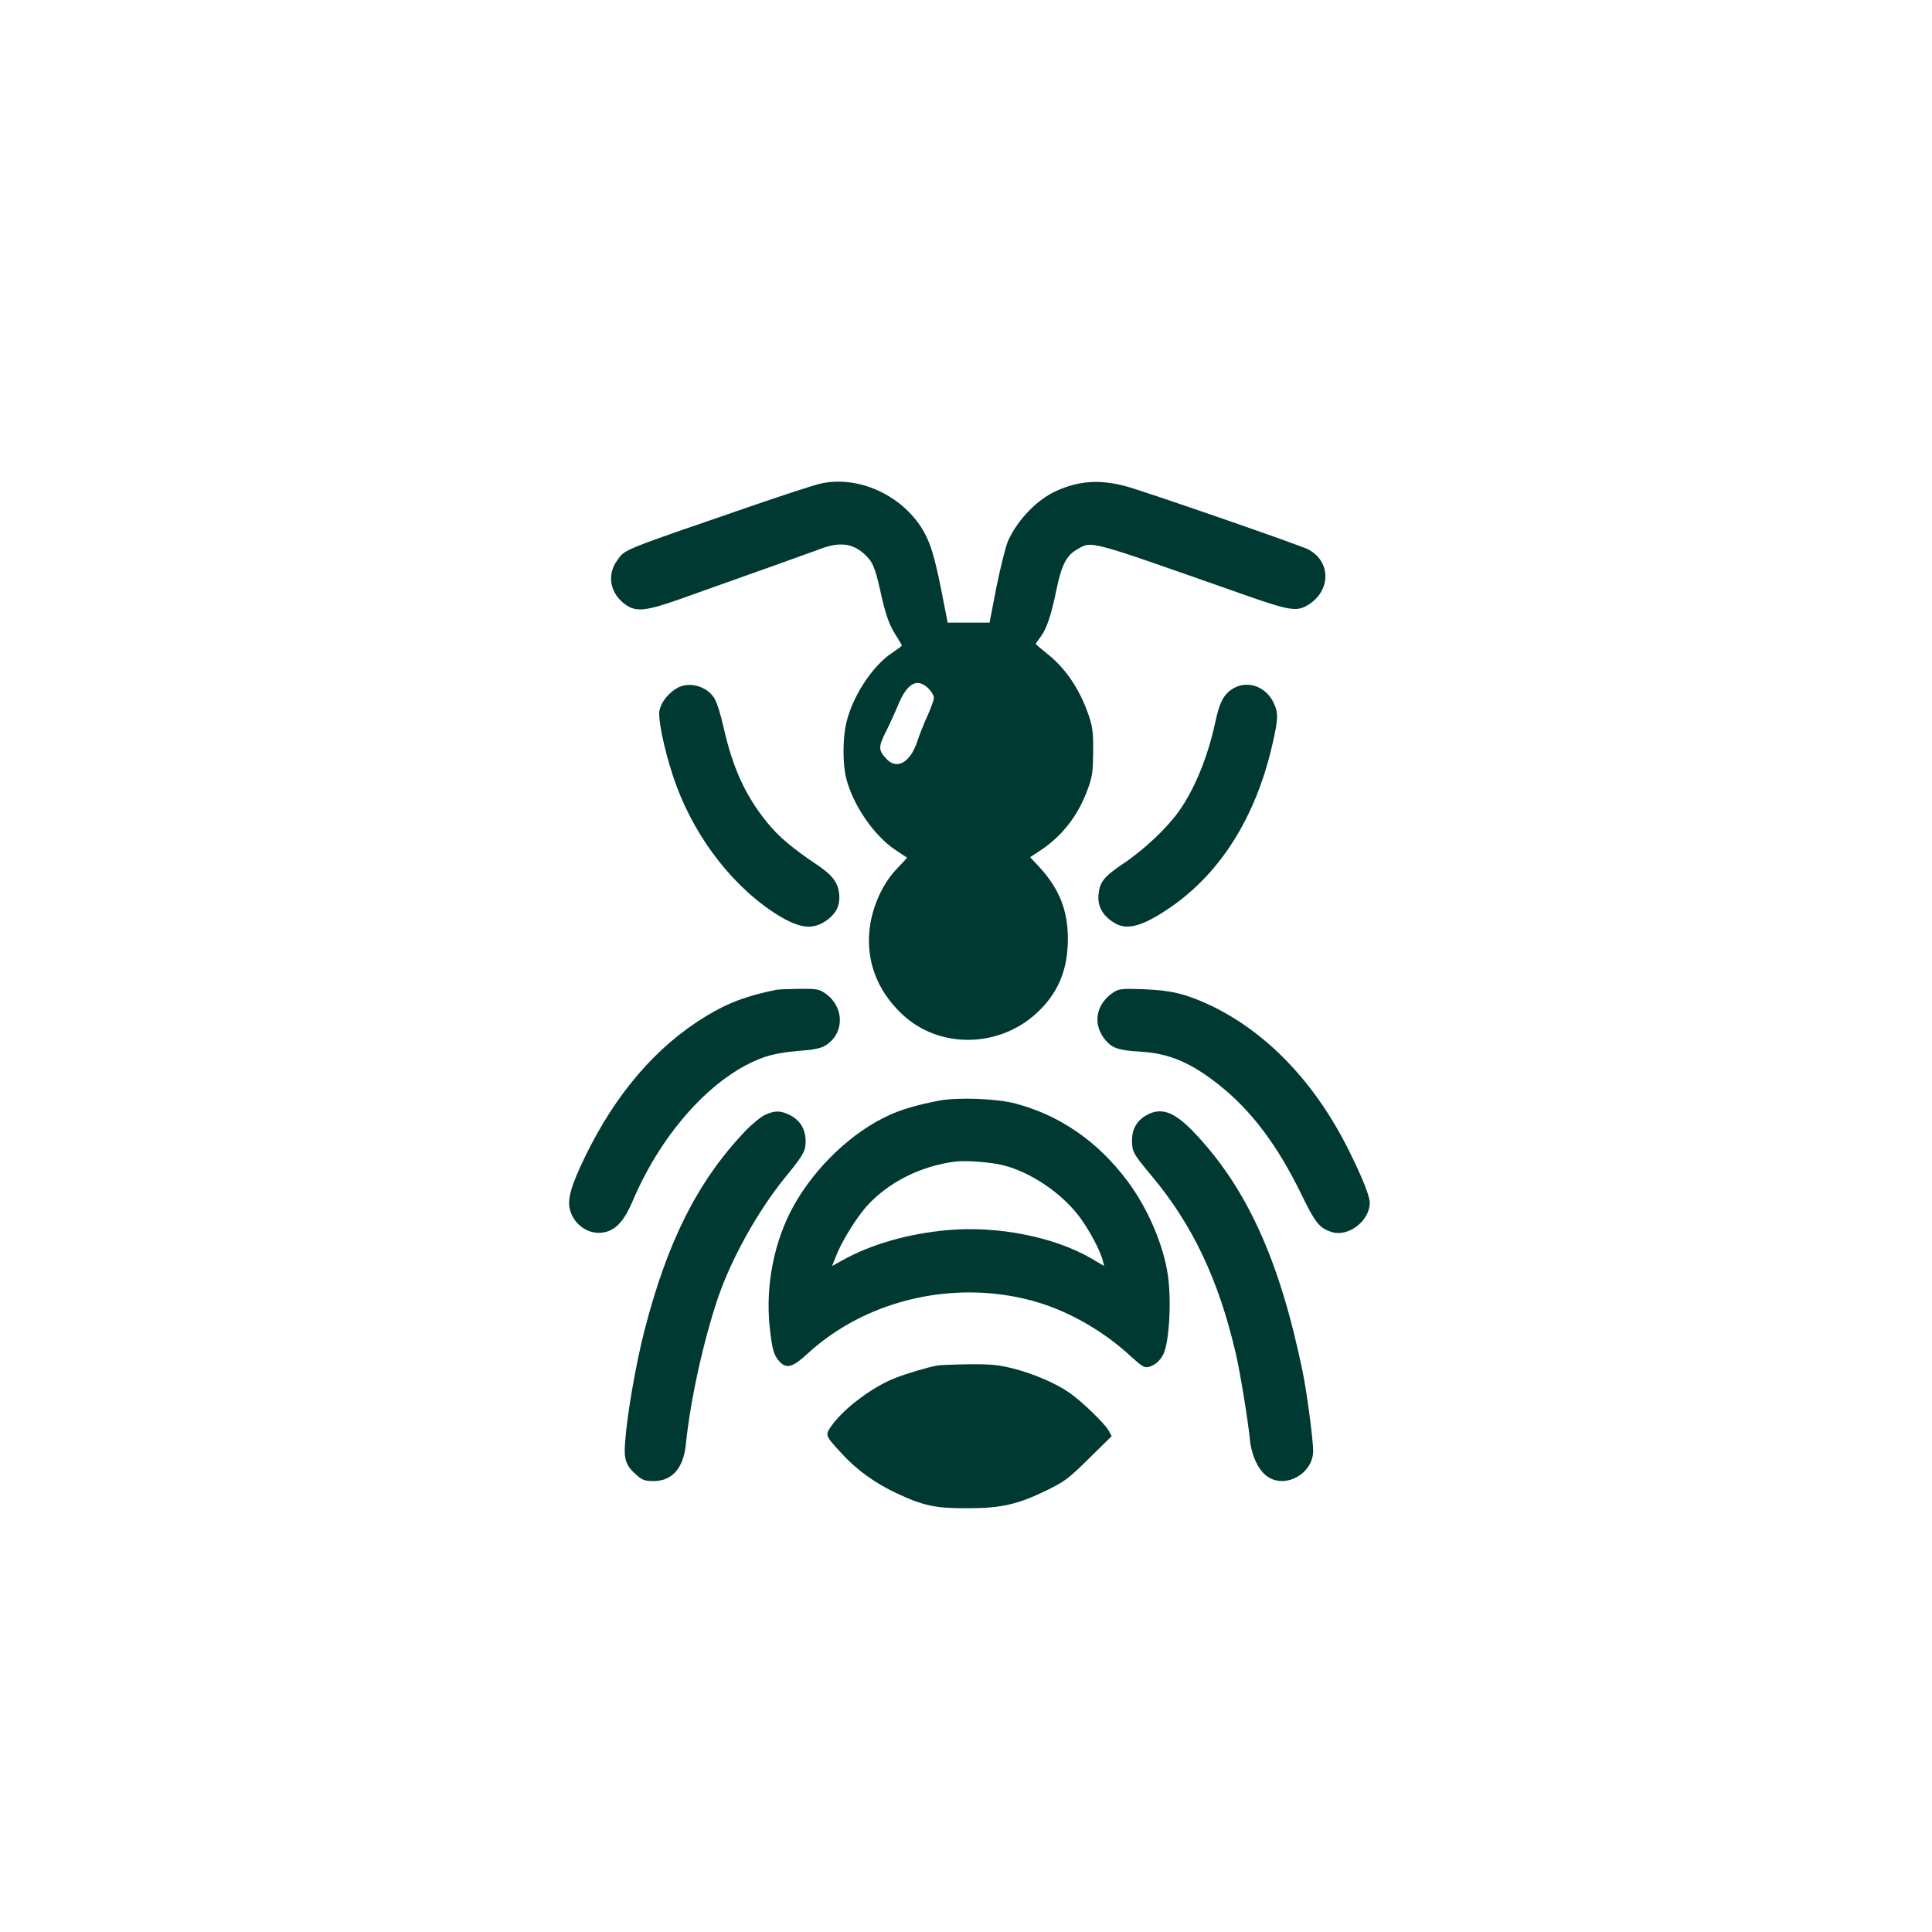
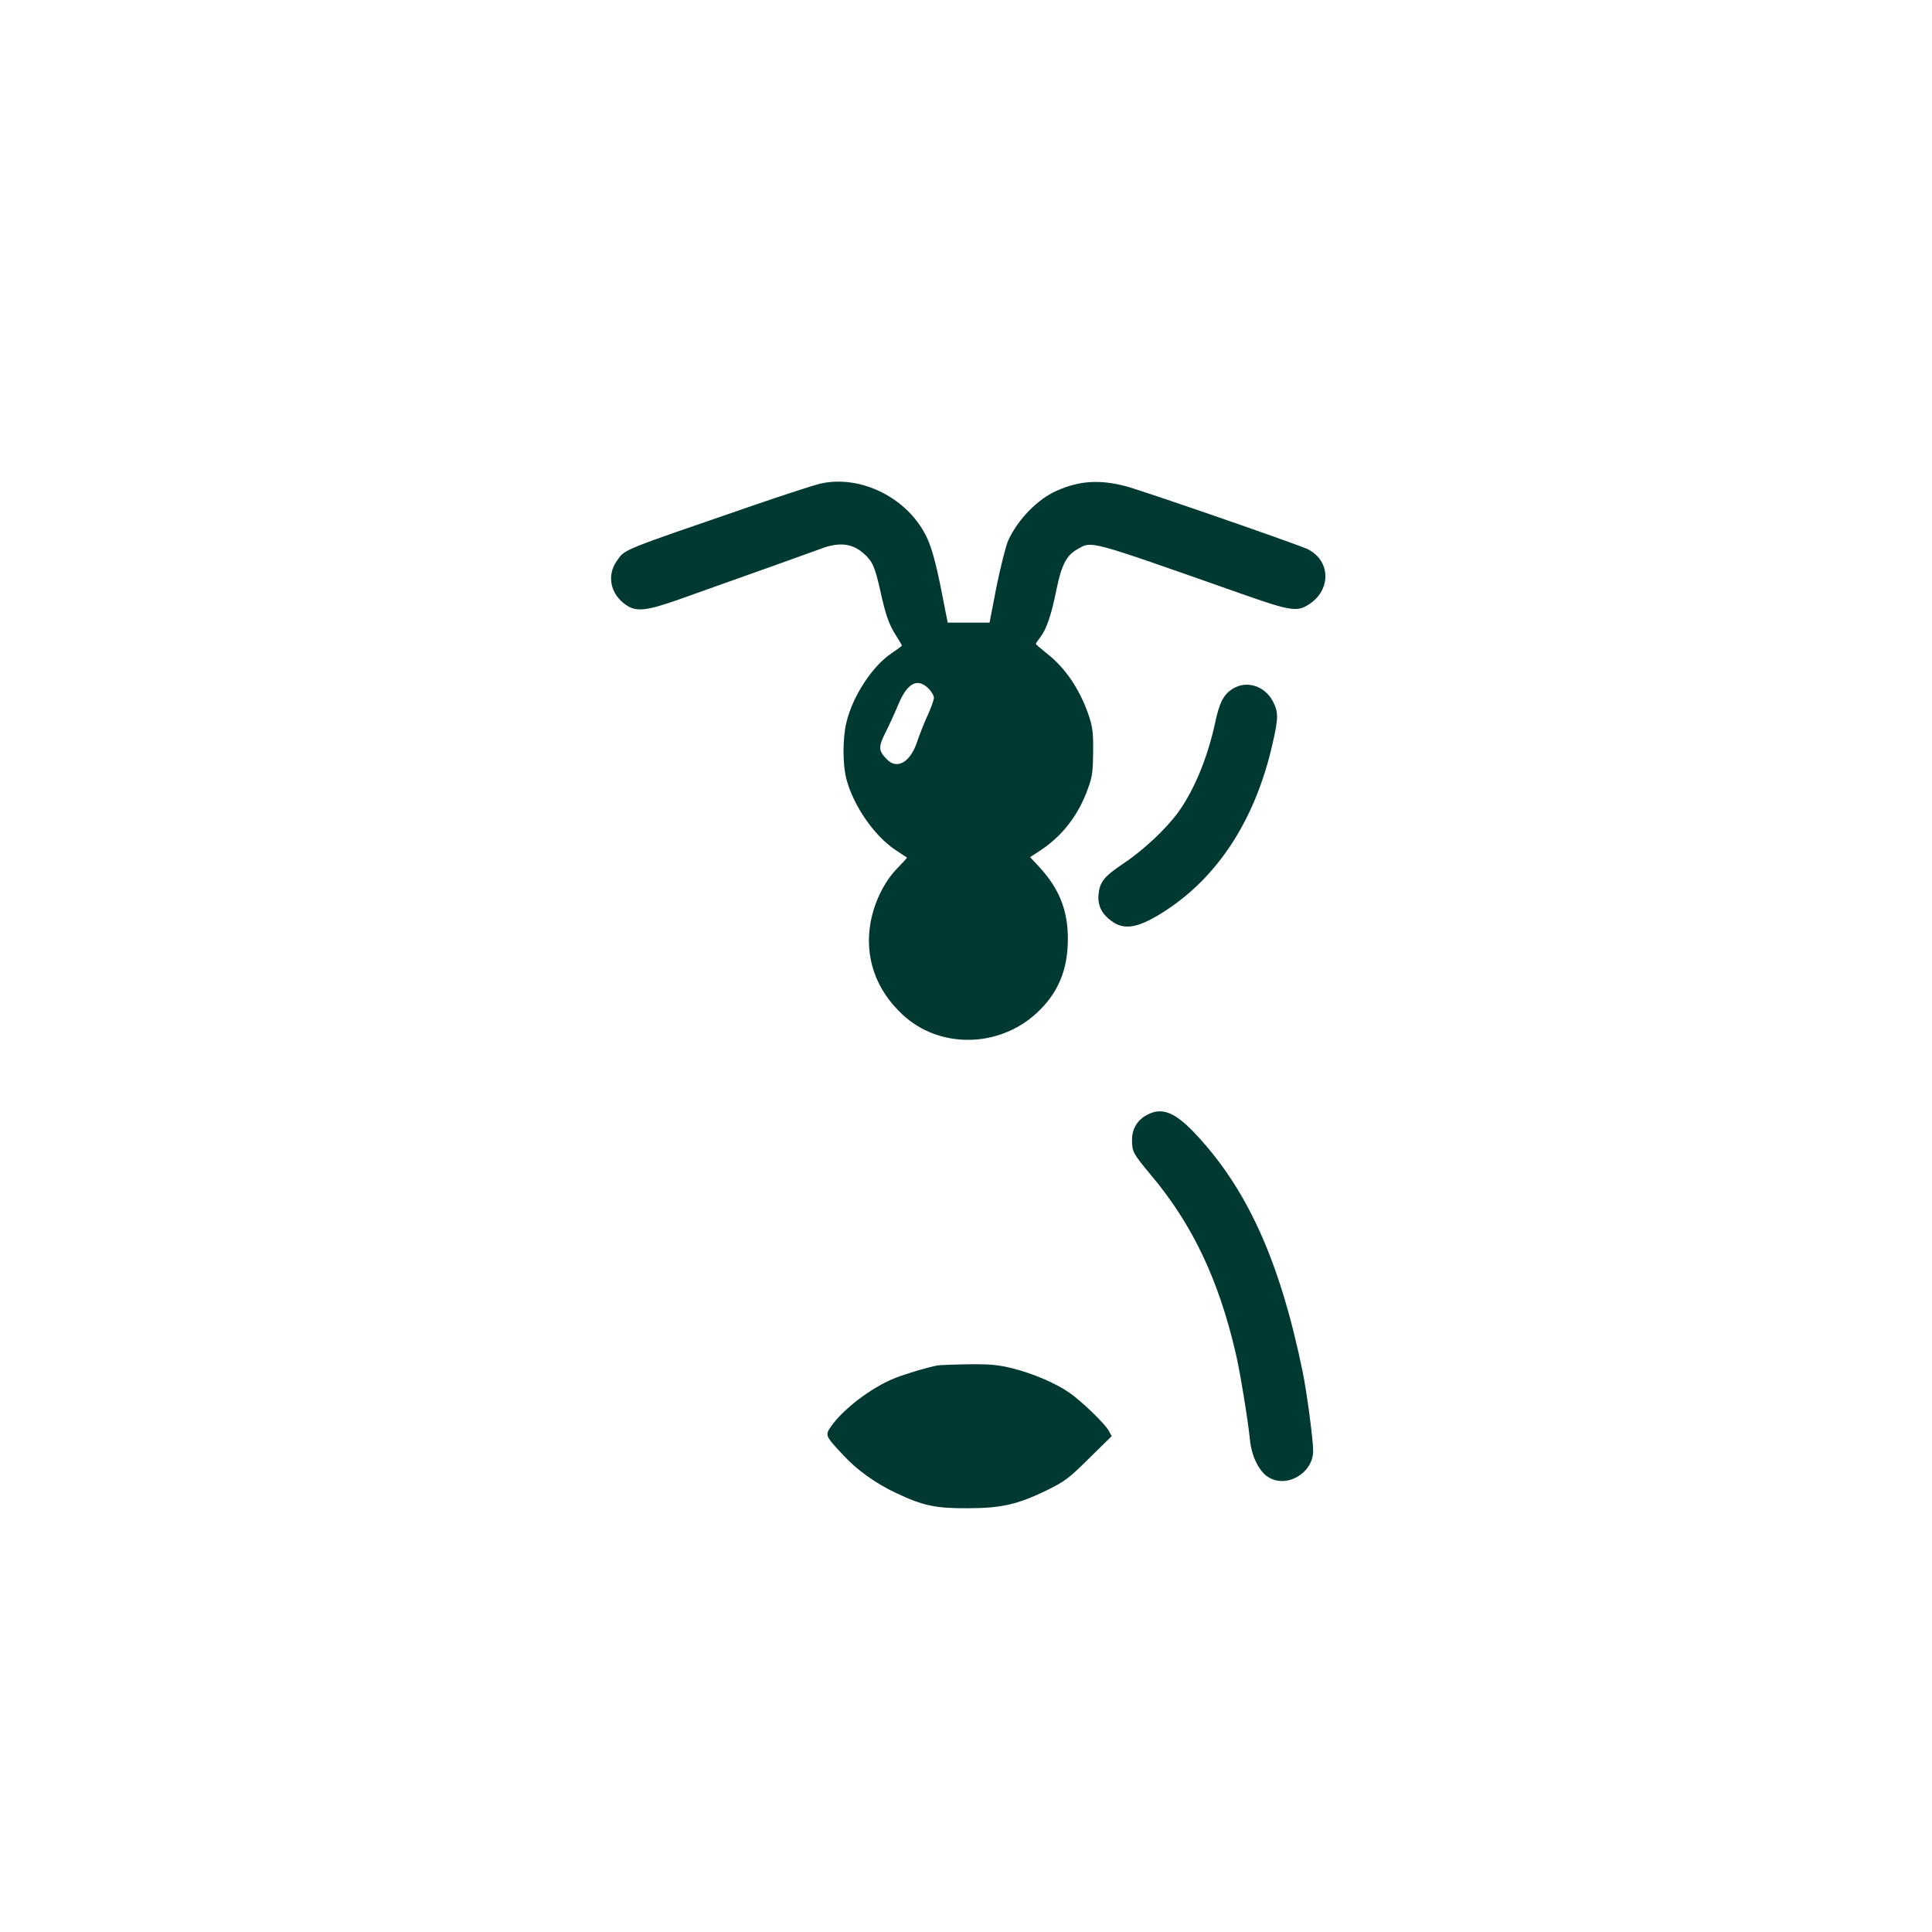
<svg xmlns="http://www.w3.org/2000/svg" version="1.0" width="1024pt" height="1024pt" viewBox="0 0 1024 1024" preserveAspectRatio="xMidYMid meet">
  <g transform="translate(0,1024) scale(0.1,-0.1)" fill="#003932" stroke="none">
    <path d="M4345 7676 c-33 -8 -190 -59 -350 -114 -715 -246 -681 -232 -725 -294 -56 -78 -35 -178 49 -235 54 -37 108 -31 283 31 420 149 716 255 742 265 99 39 170 33 232 -21 48 -42 61 -71 89 -196 29 -132 47 -183 85 -242 17 -26 30 -49 30 -52 0 -2 -23 -19 -51 -38 -103 -67 -210 -229 -243 -370 -20 -83 -20 -219 -1 -295 36 -142 147 -304 261 -380 33 -22 60 -40 61 -40 2 -1 -21 -26 -51 -57 -70 -72 -122 -179 -142 -288 -32 -183 27 -354 168 -486 194 -183 510 -180 712 6 114 105 166 229 166 394 0 150 -45 264 -149 378 l-51 55 58 38 c115 77 200 188 249 327 23 62 26 91 27 193 1 100 -3 131 -22 189 -47 140 -124 255 -223 332 -32 26 -59 49 -59 51 0 2 11 19 25 37 33 43 58 120 85 253 26 127 53 180 109 211 81 46 43 56 876 -237 250 -88 288 -94 347 -58 124 75 124 233 0 296 -46 23 -885 314 -969 335 -136 35 -243 28 -362 -25 -102 -45 -205 -151 -257 -263 -13 -30 -40 -137 -62 -244 l-37 -192 -111 0 -111 0 -37 188 c-27 133 -48 208 -72 260 -97 210 -350 339 -569 288z m576 -1085 c16 -16 29 -38 29 -49 0 -11 -15 -53 -33 -93 -19 -41 -44 -104 -56 -141 -37 -110 -108 -150 -163 -90 -42 44 -43 63 -5 139 19 37 49 103 67 146 48 117 102 146 161 88z" />
-     <path d="M3585 6591 c-46 -28 -82 -76 -90 -118 -7 -47 23 -195 71 -343 96 -294 292 -563 527 -721 138 -92 215 -103 294 -43 47 36 66 78 61 134 -6 61 -35 100 -111 152 -139 93 -212 155 -273 231 -114 141 -181 289 -229 502 -16 72 -36 135 -50 156 -42 65 -137 89 -200 50z" />
    <path d="M6533 6589 c-48 -30 -70 -73 -93 -182 -40 -183 -109 -351 -193 -469 -64 -89 -186 -204 -293 -275 -104 -70 -126 -98 -132 -168 -4 -58 20 -104 77 -142 66 -45 143 -28 278 60 283 184 478 488 568 886 31 135 31 165 3 221 -43 85 -141 116 -215 69z" />
-     <path d="M4115 4994 c-161 -33 -256 -69 -373 -140 -264 -160 -481 -413 -643 -749 -72 -148 -93 -223 -78 -277 23 -87 110 -140 192 -117 56 15 99 65 141 165 157 369 431 668 697 761 48 16 108 27 180 33 77 5 117 13 141 27 106 62 106 208 -1 280 -30 20 -45 23 -135 22 -56 -1 -110 -3 -121 -5z" />
-     <path d="M5904 4982 c-97 -62 -116 -173 -43 -257 37 -42 69 -52 184 -59 153 -9 270 -59 422 -181 167 -134 303 -315 427 -568 78 -161 100 -188 168 -208 88 -25 198 62 198 156 0 35 -39 133 -112 280 -179 359 -436 627 -738 769 -128 59 -202 77 -350 83 -112 4 -128 2 -156 -15z" />
-     <path d="M4975 4406 c-114 -22 -195 -46 -261 -76 -197 -89 -393 -275 -508 -482 -102 -184 -149 -417 -127 -636 13 -123 22 -156 53 -189 37 -40 70 -30 150 44 321 294 807 399 1233 266 165 -52 340 -154 473 -277 64 -58 78 -67 100 -61 32 8 59 31 77 65 32 62 45 284 25 421 -23 161 -108 358 -215 500 -156 209 -358 348 -593 410 -100 27 -308 34 -407 15z m342 -342 c146 -37 306 -145 402 -270 52 -69 114 -184 126 -236 l7 -28 -68 40 c-197 115 -499 174 -763 150 -210 -19 -407 -76 -558 -161 l-53 -29 21 52 c29 76 106 201 162 264 113 126 284 213 467 237 55 8 194 -3 257 -19z" />
-     <path d="M4055 4331 c-22 -10 -70 -49 -106 -87 -250 -263 -412 -583 -534 -1059 -45 -175 -92 -448 -102 -590 -7 -93 4 -123 62 -174 30 -26 43 -31 89 -31 98 0 158 68 171 193 24 238 94 553 171 780 71 207 209 455 351 631 100 122 113 145 113 195 0 64 -27 111 -80 139 -53 27 -82 27 -135 3z" />
    <path d="M6080 4331 c-52 -27 -80 -74 -80 -133 0 -62 5 -72 102 -188 218 -260 356 -550 447 -940 23 -96 66 -360 76 -462 8 -84 47 -164 94 -195 97 -65 241 18 241 137 0 58 -33 308 -55 416 -122 596 -298 982 -581 1277 -101 104 -168 129 -244 88z" />
    <path d="M4970 3003 c-51 -9 -169 -44 -231 -69 -121 -49 -271 -163 -333 -253 -34 -48 -33 -50 59 -149 77 -84 175 -154 286 -206 142 -67 208 -81 379 -80 178 0 266 21 420 96 95 47 116 63 223 169 l119 117 -15 28 c-19 37 -147 160 -210 203 -74 51 -190 100 -295 127 -80 20 -117 24 -236 23 -77 -1 -152 -4 -166 -6z" />
  </g>
</svg>